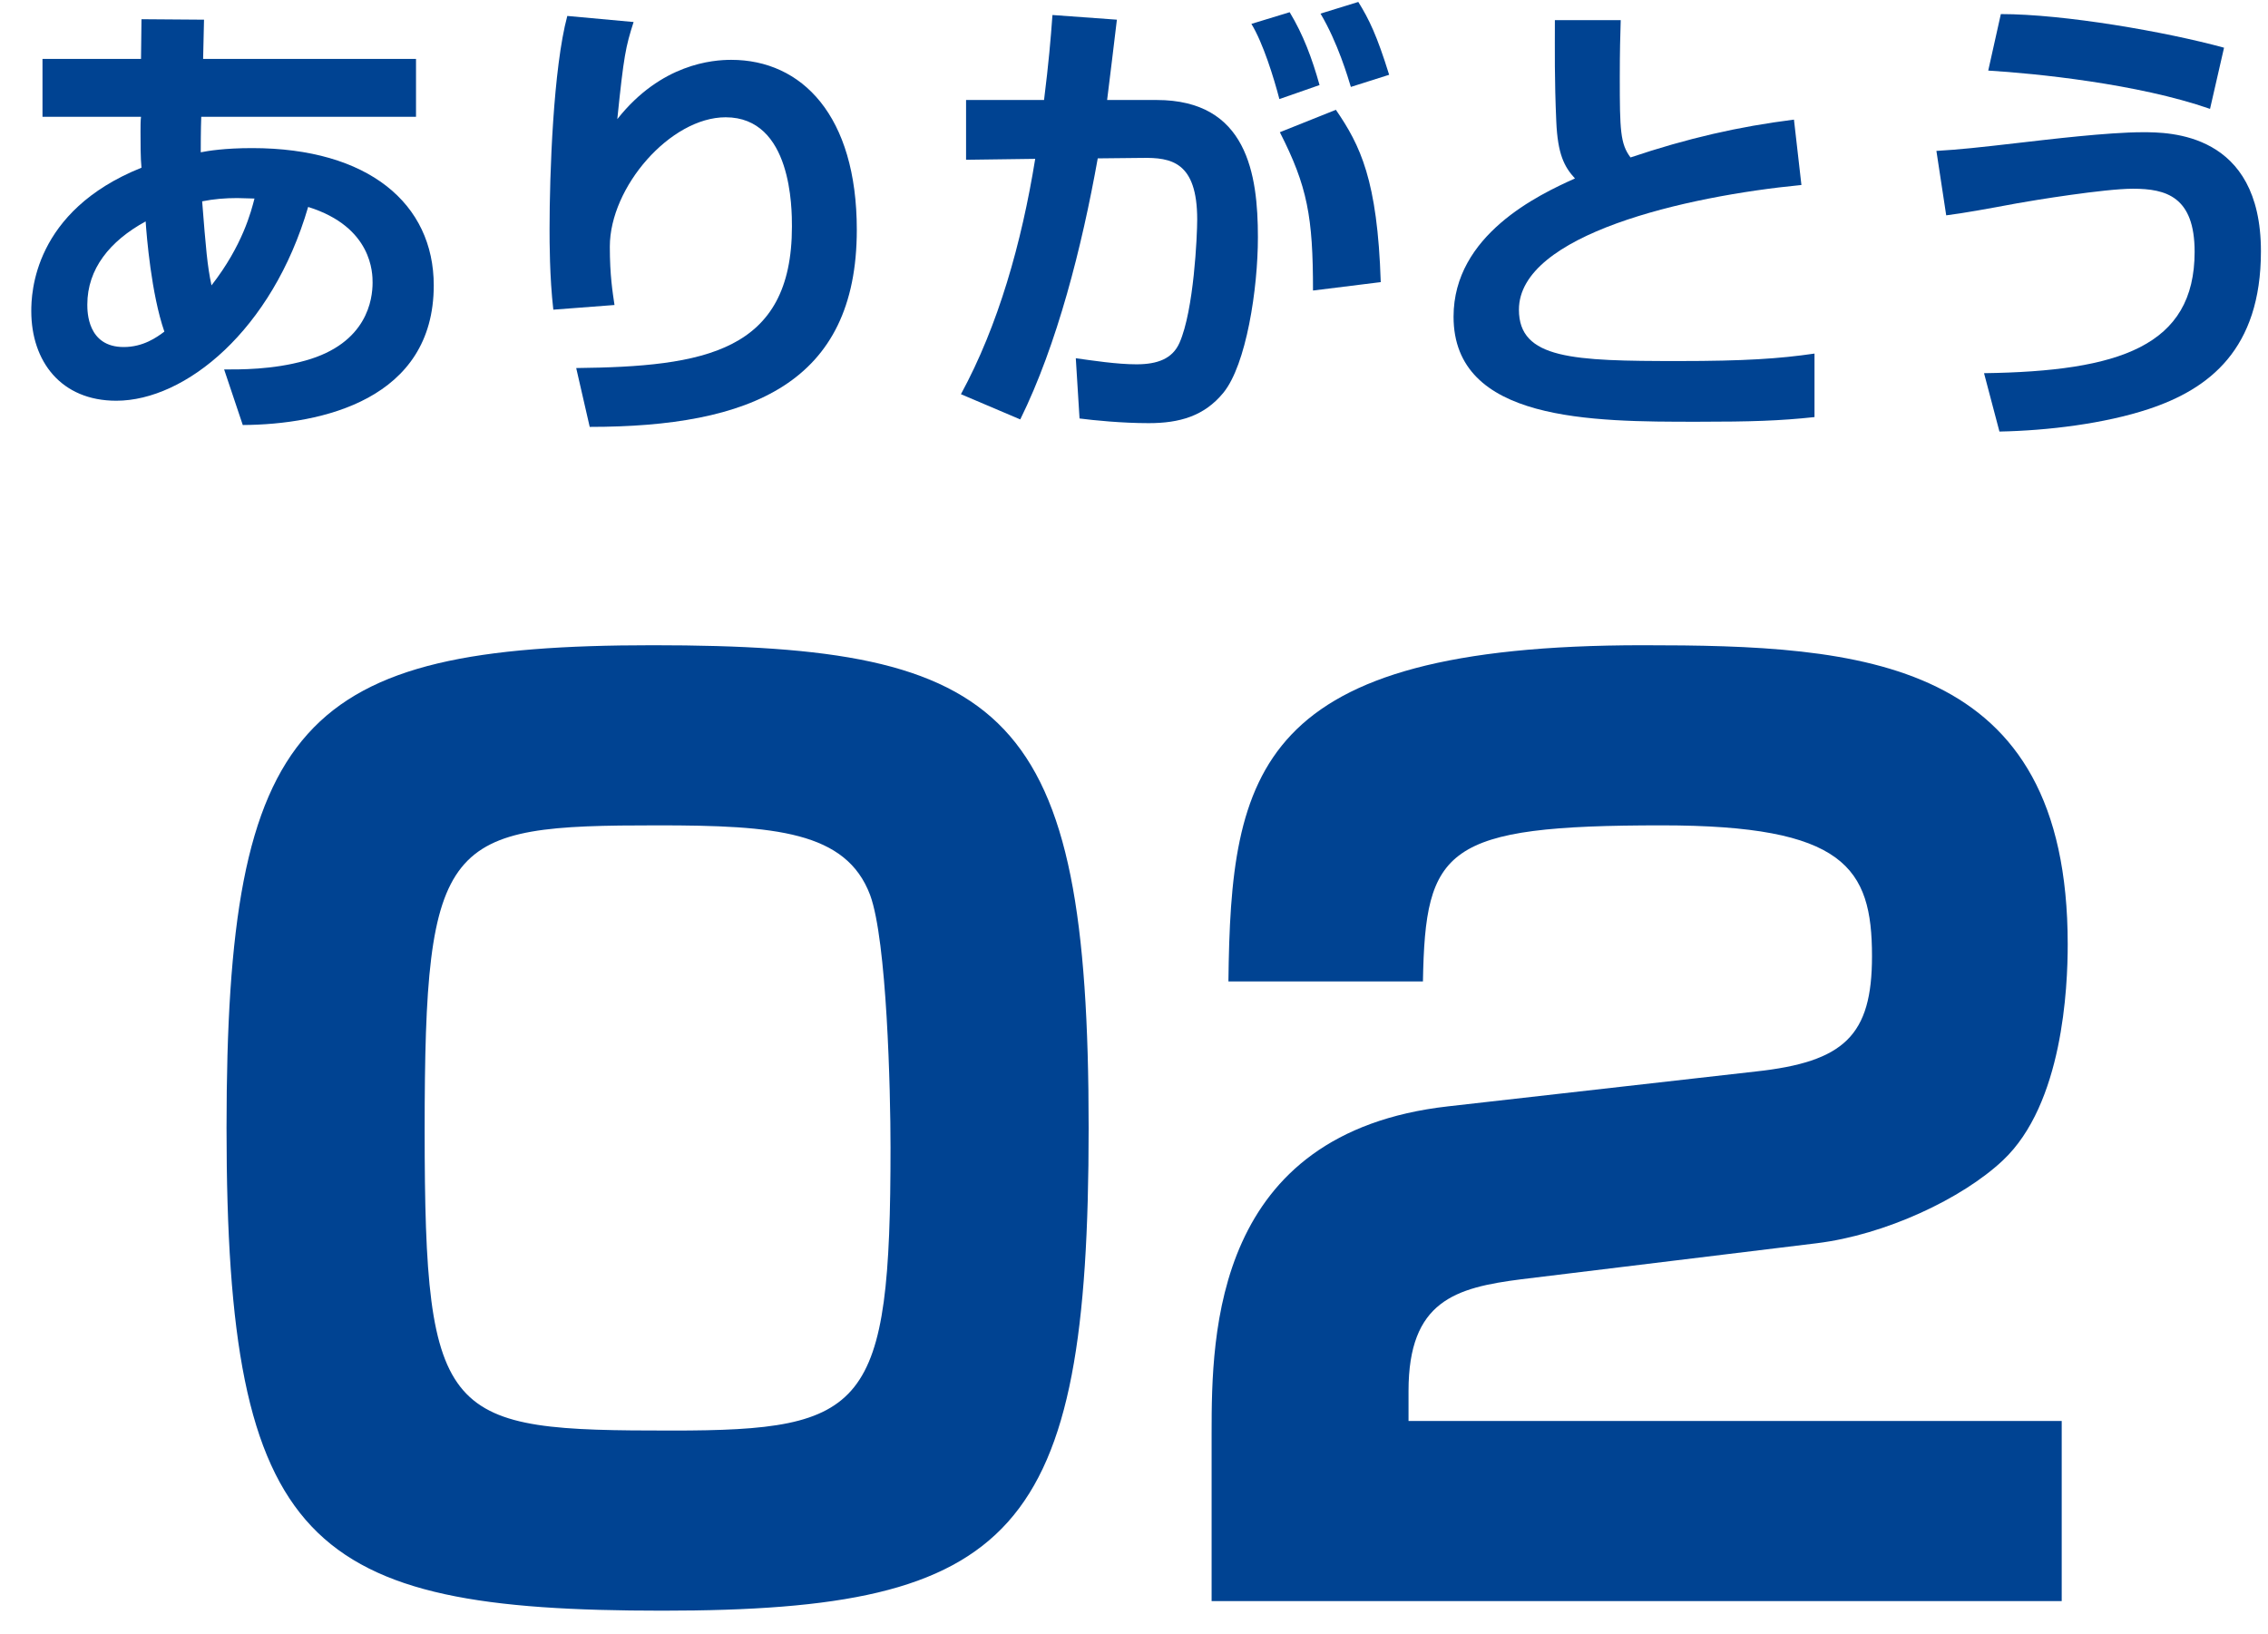
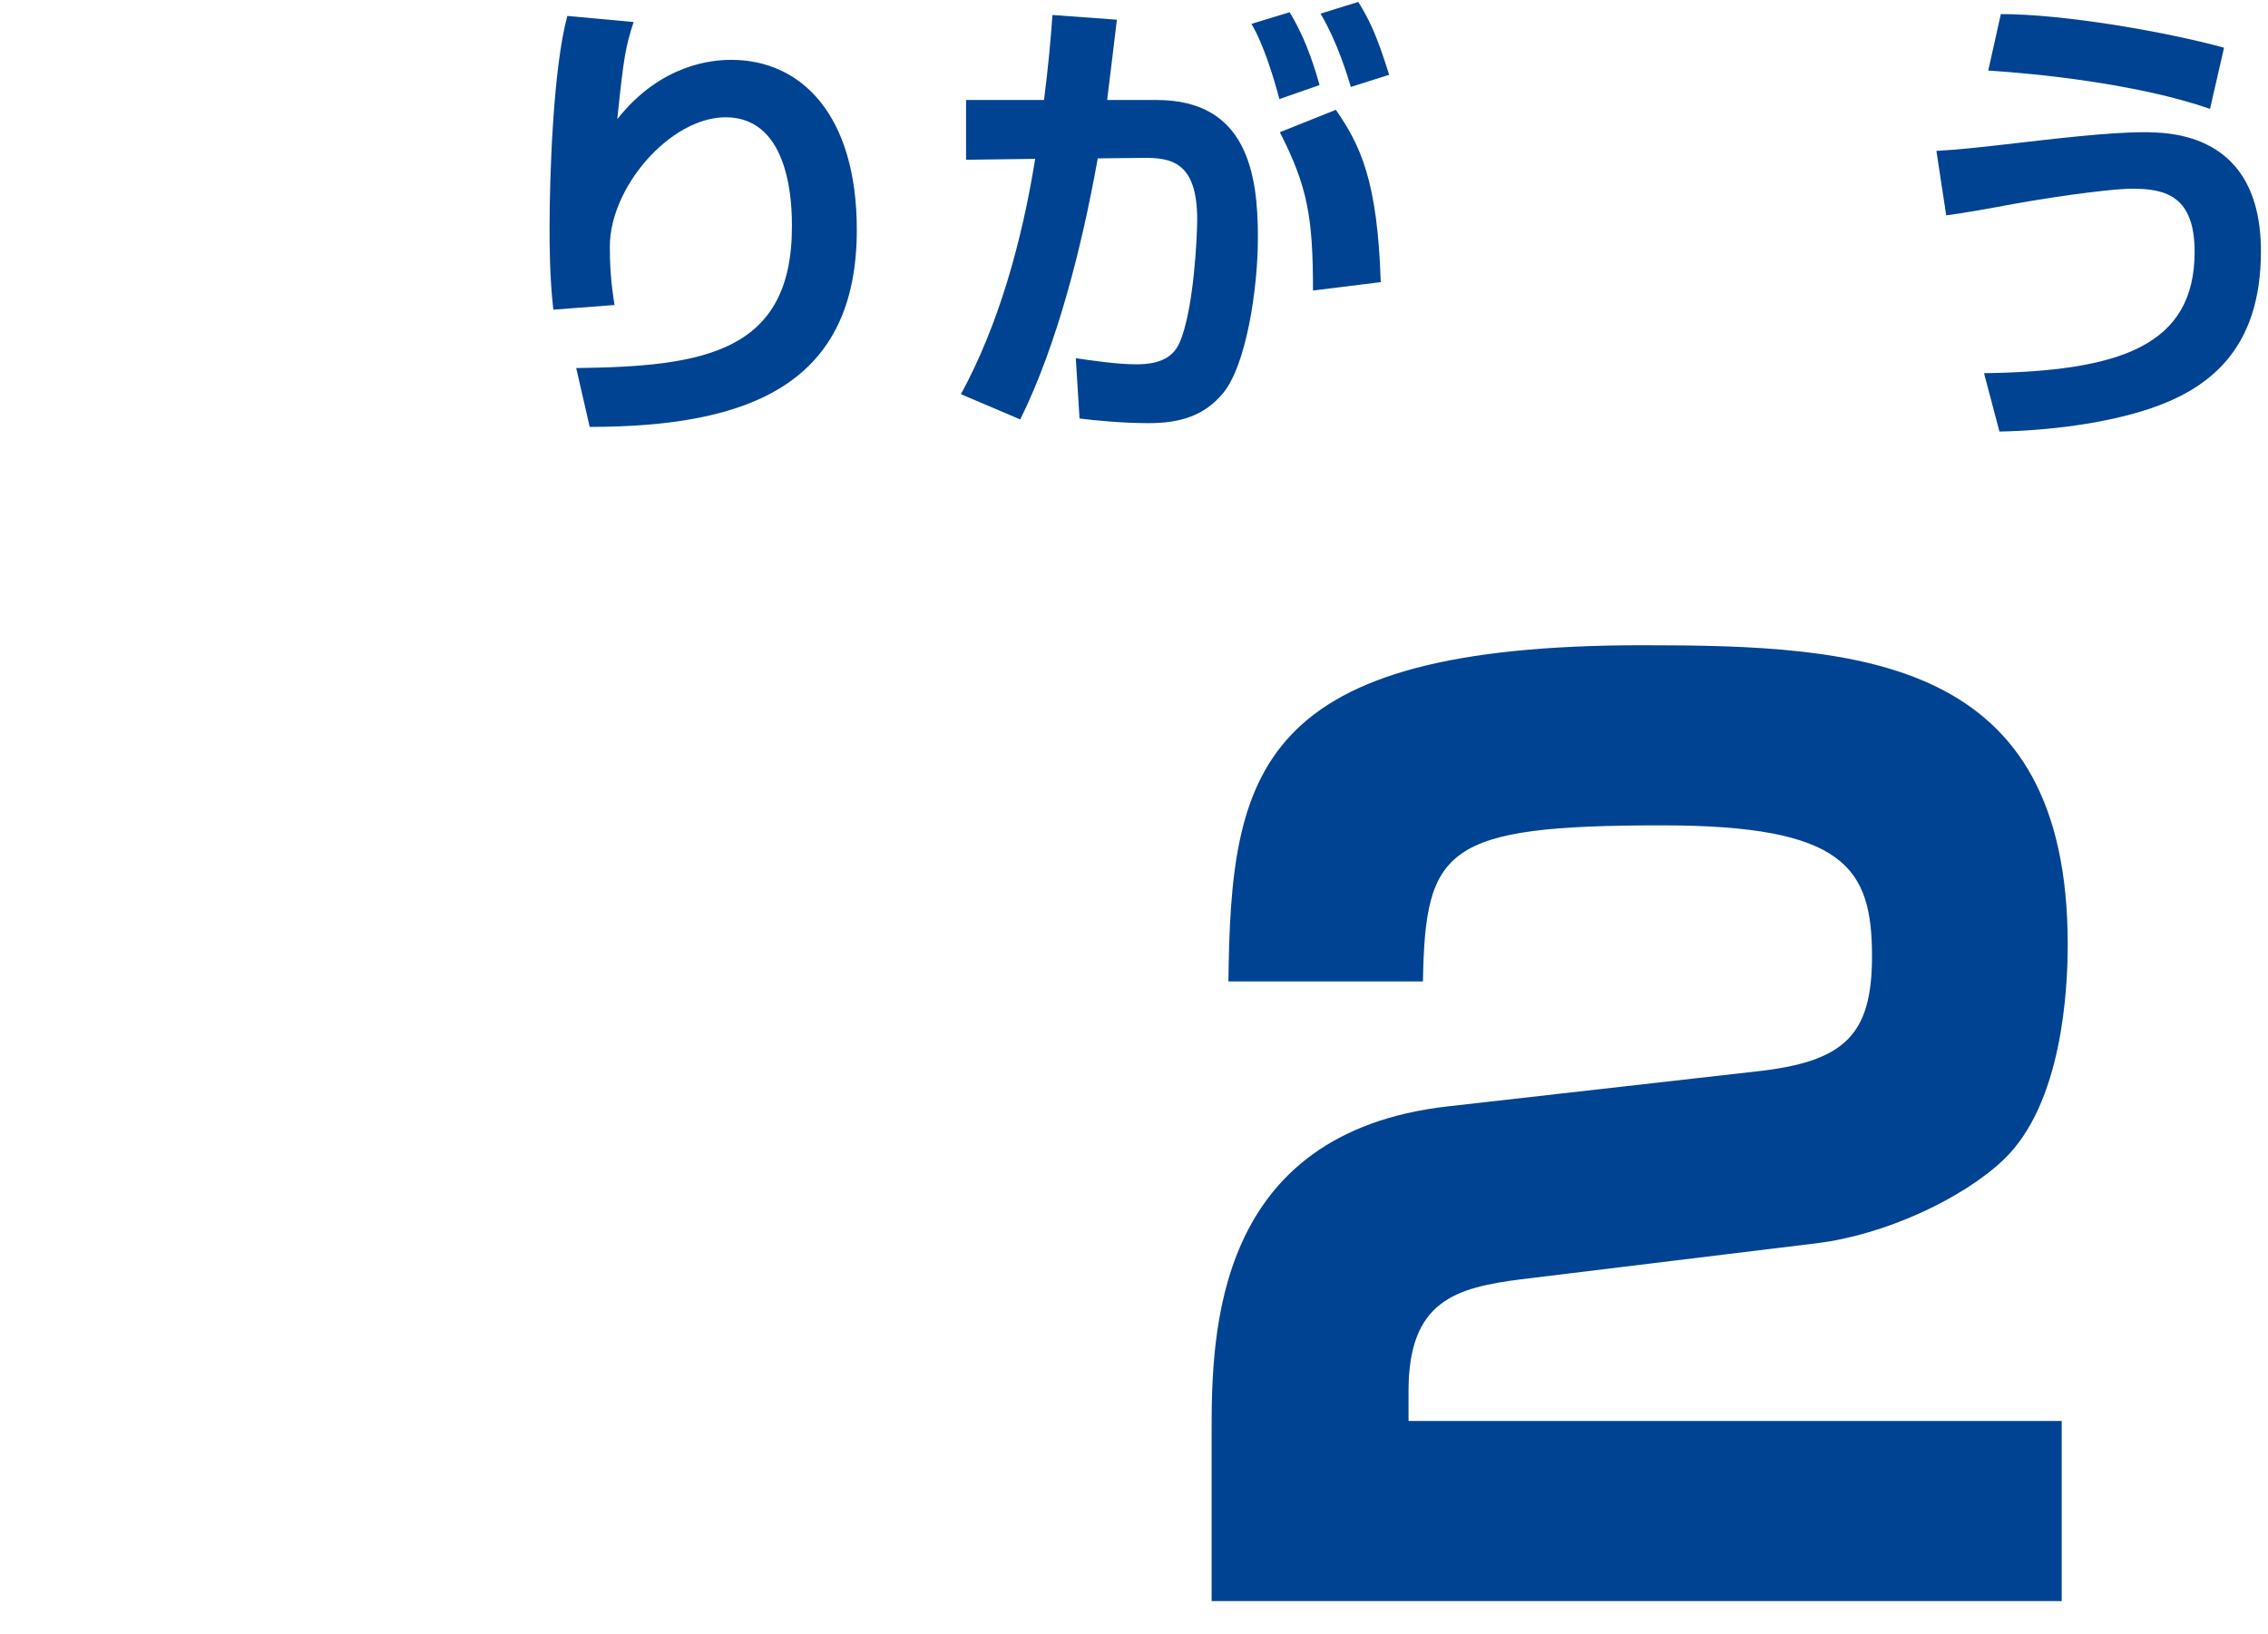
<svg xmlns="http://www.w3.org/2000/svg" width="68" height="49" viewBox="0 0 68 49" fill="none">
  <path d="M54.471 37.272L45.615 38.352C43.635 38.604 42.231 39 42.231 41.7V42.6H61.815V48H36.327V42.96C36.327 39.972 36.399 33.96 43.419 33.168L52.635 32.124C55.299 31.836 56.127 31.044 56.127 28.668C56.127 26.004 55.299 24.744 49.827 24.744C43.311 24.744 42.735 25.428 42.663 29.424H36.831C36.903 23.124 37.659 19.344 49.251 19.344C55.803 19.344 61.995 19.704 61.995 28.308C61.995 29.604 61.851 33.096 60.051 34.788C58.827 35.94 56.523 37.02 54.471 37.272Z" fill="#004392" />
-   <path d="M32.64 33.816C32.64 46.02 30.444 48.288 19.86 48.288C9.24 48.288 6.792 46.38 6.792 33.816C6.792 21.612 9.024 19.344 19.572 19.344C30.228 19.344 32.64 21.252 32.64 33.816ZM19.716 24.744C13.344 24.744 12.732 25.068 12.732 33.888C12.732 42.672 13.344 42.888 20.148 42.888C25.98 42.888 26.7 42.24 26.7 34.392C26.7 32.7 26.592 28.2 26.088 26.832C25.368 24.924 23.244 24.744 19.716 24.744Z" fill="#004392" />
  <path d="M66.682 1.43L66.262 3.264C64.092 2.508 61.012 2.2 59.612 2.116L59.99 0.422C61.894 0.422 64.946 0.954 66.682 1.43ZM59.948 12.938L59.486 11.188C63.546 11.132 65.8 10.376 65.8 7.548C65.8 5.896 64.946 5.658 63.952 5.658C63.098 5.658 60.956 6.008 60.494 6.092C59.514 6.274 58.898 6.386 58.352 6.456L58.058 4.524C58.772 4.482 59.29 4.426 60.62 4.272C61.362 4.188 63.196 3.964 64.246 3.964C65.03 3.964 67.788 3.964 67.788 7.534C67.788 10.474 66.234 11.664 64.414 12.266C63.098 12.7 61.404 12.91 59.948 12.938Z" fill="#004392" />
-   <path d="M46.619 0.604H48.593C48.579 1.038 48.565 1.556 48.565 2.326C48.565 3.894 48.579 4.314 48.887 4.72C50.595 4.146 52.121 3.796 53.787 3.586L54.011 5.546C50.539 5.882 45.541 7.03 45.541 9.284C45.541 10.768 47.165 10.824 50.329 10.824C52.303 10.824 53.353 10.754 54.403 10.6V12.504C53.367 12.616 52.499 12.644 50.889 12.644C47.739 12.644 43.581 12.644 43.581 9.494C43.581 7.044 46.129 5.84 47.221 5.35C46.899 5 46.703 4.622 46.661 3.642C46.605 2.368 46.619 1.514 46.619 0.604Z" fill="#004392" />
  <path d="M33.194 2.998H34.678C37.394 2.998 37.715 5.224 37.715 7.114C37.715 8.668 37.365 10.936 36.679 11.776C36.105 12.476 35.364 12.686 34.44 12.686C33.642 12.686 32.801 12.602 32.367 12.546L32.255 10.74C32.76 10.81 33.487 10.922 34.075 10.922C34.706 10.922 35.154 10.754 35.364 10.278C35.797 9.298 35.895 7.058 35.895 6.582C35.895 4.846 35.111 4.72 34.243 4.734L32.913 4.748C32.438 7.408 31.695 10.334 30.59 12.574L28.811 11.818C29.931 9.76 30.631 7.282 31.038 4.762L28.965 4.79V2.998H31.303C31.444 1.864 31.5 1.206 31.555 0.45L33.487 0.59C33.446 0.968 33.236 2.648 33.194 2.998ZM41.398 8.458L39.367 8.71C39.367 6.498 39.2 5.588 38.373 3.964L40.053 3.292C40.782 4.356 41.3 5.392 41.398 8.458ZM39.563 2.55L38.359 2.97C38.191 2.326 37.87 1.29 37.52 0.716L38.667 0.366C39.074 1.038 39.34 1.752 39.563 2.55ZM41.65 2.242L40.502 2.606C40.417 2.326 40.109 1.276 39.592 0.408L40.725 0.058C41.047 0.576 41.285 1.066 41.65 2.242Z" fill="#004392" />
  <path d="M17.009 0.478L18.997 0.66C18.759 1.402 18.703 1.668 18.508 3.572C19.823 1.906 21.378 1.794 21.924 1.794C24.038 1.794 25.689 3.46 25.689 6.89C25.689 11.496 22.497 12.798 17.681 12.798L17.276 11.034C21.111 10.992 23.744 10.558 23.744 6.792C23.744 6.26 23.744 3.516 21.756 3.516C20.104 3.516 18.284 5.602 18.284 7.394C18.284 8.262 18.367 8.752 18.424 9.144L16.59 9.284C16.477 8.304 16.477 7.226 16.477 6.876C16.477 5.196 16.59 2.032 17.009 0.478Z" fill="#004392" />
-   <path d="M4.228 1.766L4.242 0.576L6.117 0.59L6.09 1.766H12.473V3.502H6.034C6.019 3.88 6.019 4.468 6.019 4.566C6.229 4.524 6.734 4.44 7.559 4.44C11.046 4.44 13.005 6.106 13.005 8.556C13.005 11.972 9.659 12.728 7.279 12.742L6.72 11.076C7.181 11.076 8.162 11.09 9.155 10.81C11.018 10.292 11.171 8.962 11.171 8.472C11.171 8.206 11.171 6.806 9.239 6.204C8.162 9.9 5.558 12.014 3.486 12.014C1.833 12.014 0.938 10.838 0.938 9.326C0.938 8.808 0.994 6.33 4.242 5.028C4.213 4.748 4.213 4.272 4.213 3.95C4.213 3.782 4.213 3.614 4.228 3.502H1.274V1.766H4.228ZM6.341 8.556C7.279 7.352 7.532 6.33 7.63 5.952C7.447 5.952 7.308 5.938 7.112 5.938C6.747 5.938 6.412 5.966 6.061 6.036C6.173 7.45 6.215 7.968 6.341 8.556ZM4.928 9.942C4.535 8.808 4.396 7.072 4.367 6.638C3.289 7.226 2.618 8.066 2.618 9.13C2.618 9.34 2.618 10.404 3.709 10.404C4.298 10.404 4.704 10.11 4.928 9.942Z" fill="#004392" />
</svg>